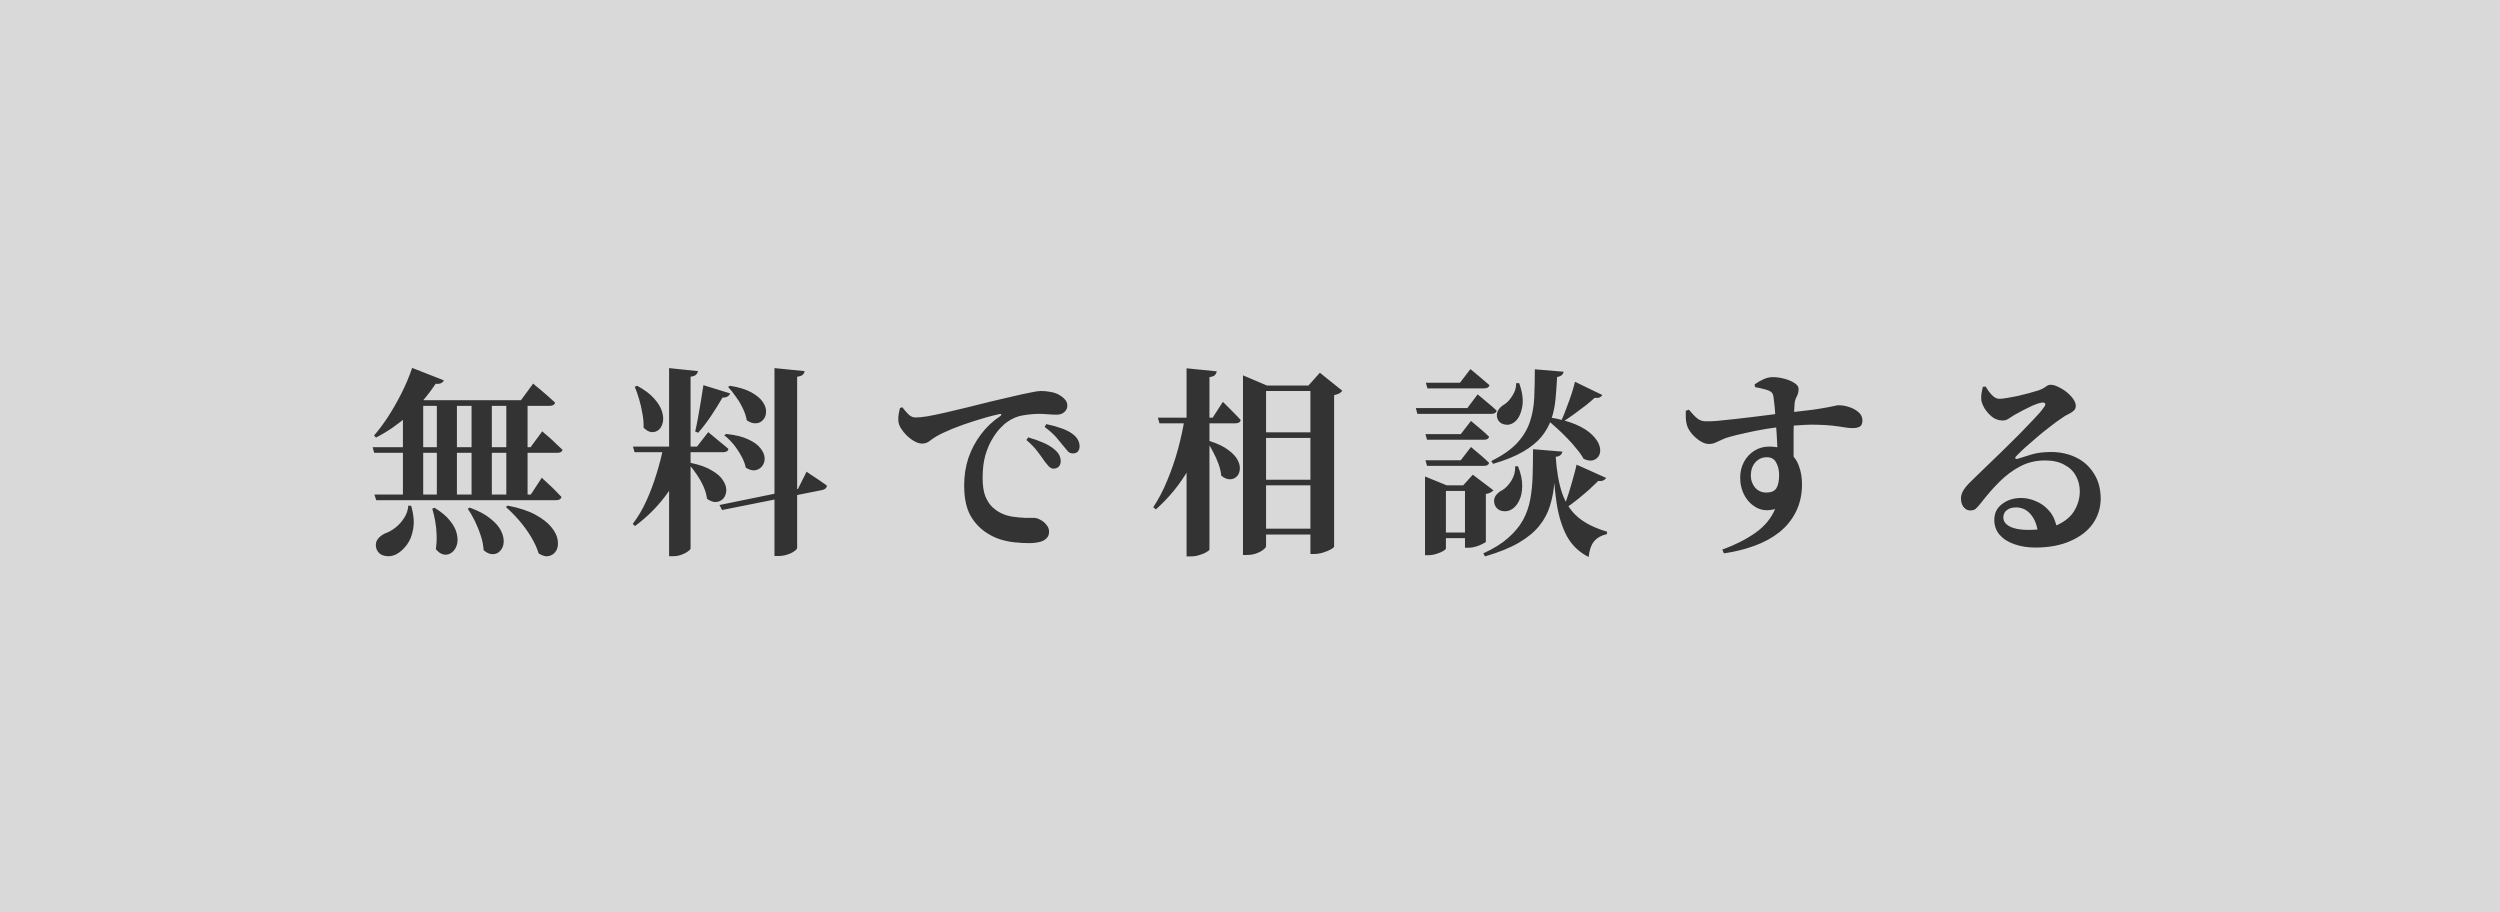
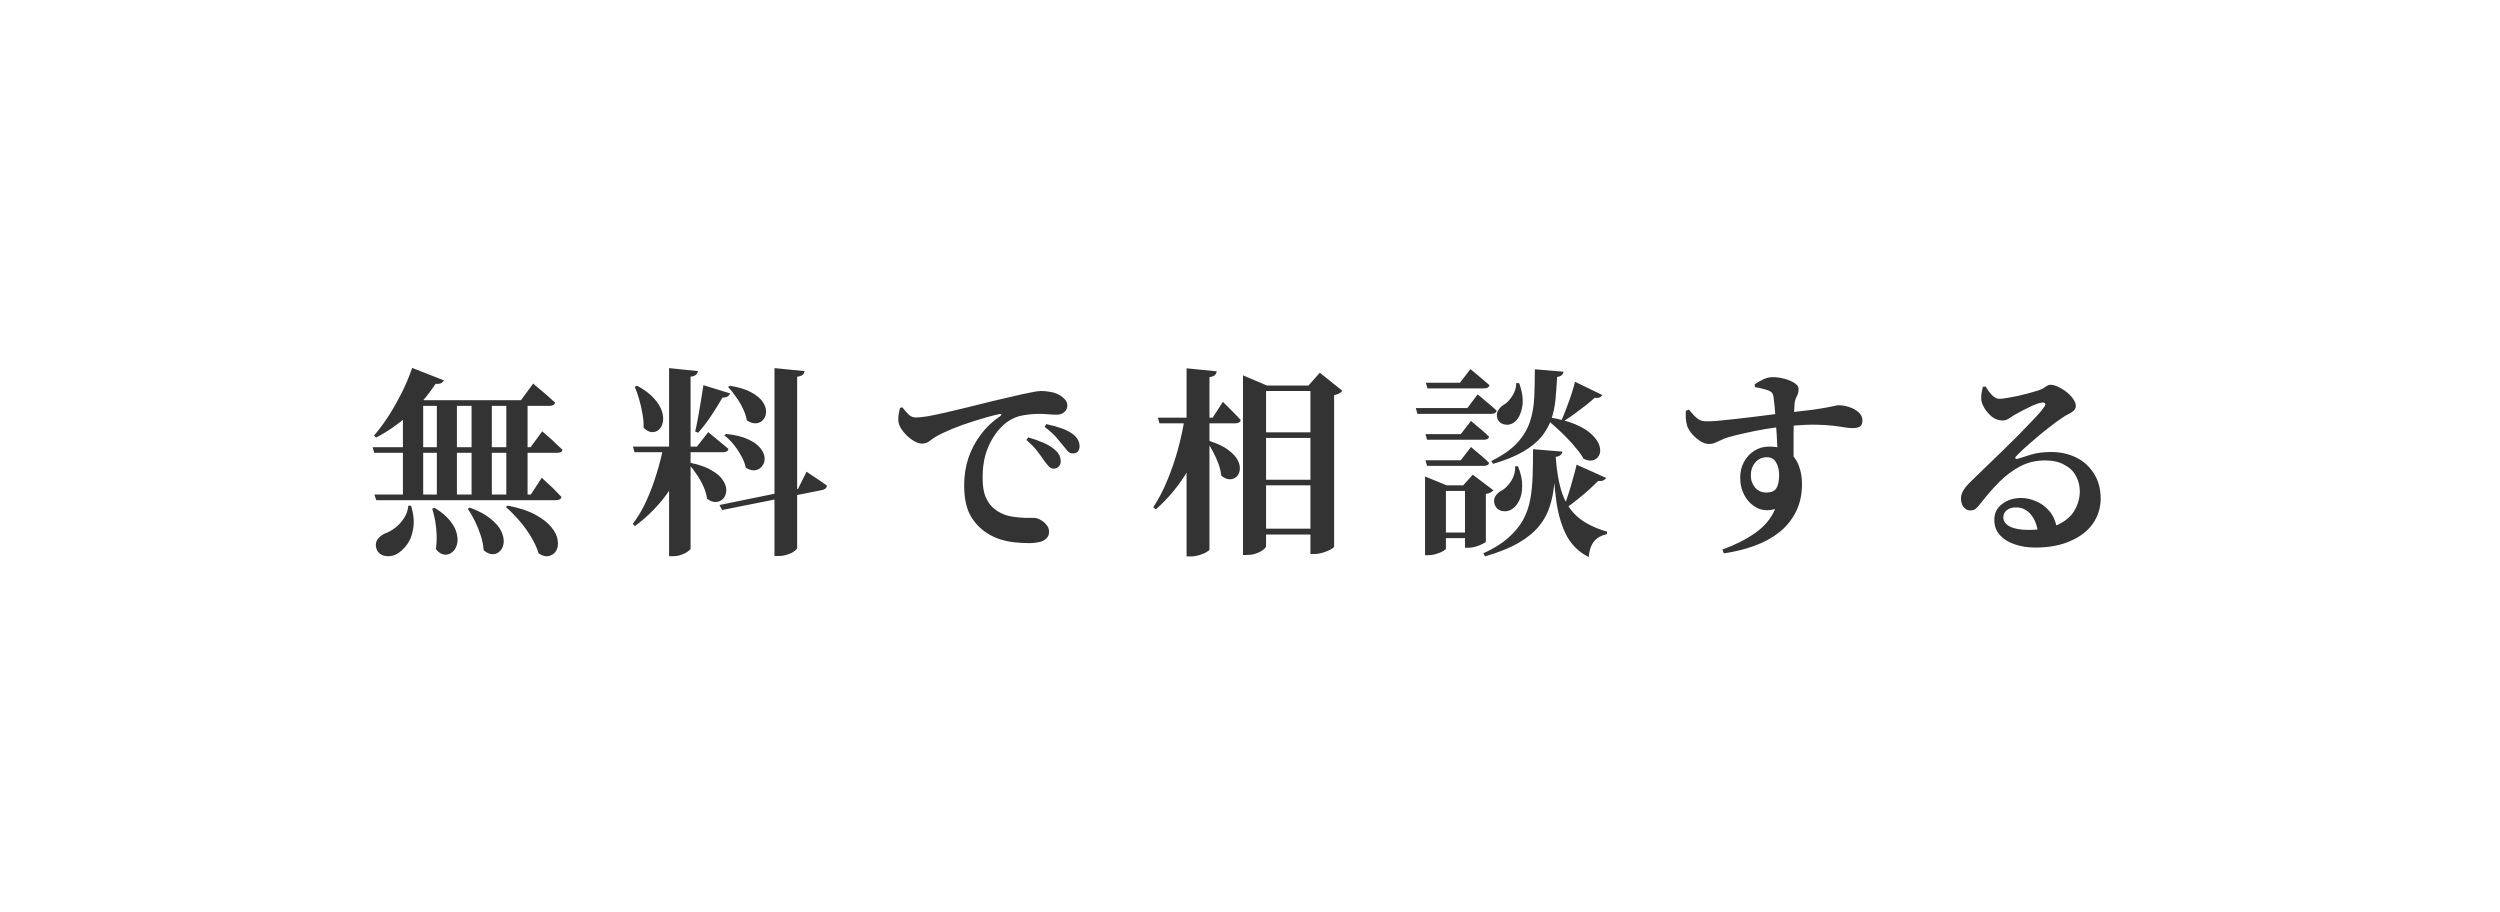
<svg xmlns="http://www.w3.org/2000/svg" width="274" height="100" viewBox="0 0 274 100" fill="none">
-   <rect width="274" height="100" fill="#D9D9D9" />
  <path d="M40.838 49.012H58.152L59.428 47.274C59.428 47.274 59.501 47.34 59.648 47.472C59.795 47.589 59.985 47.751 60.22 47.956C60.455 48.161 60.697 48.389 60.946 48.638C61.21 48.873 61.445 49.093 61.65 49.298C61.606 49.518 61.415 49.628 61.078 49.628H41.014L40.838 49.012ZM41.036 54.204H58.174L59.384 52.356C59.384 52.356 59.457 52.429 59.604 52.576C59.751 52.708 59.941 52.884 60.176 53.104C60.411 53.309 60.645 53.537 60.88 53.786C61.129 54.035 61.349 54.263 61.54 54.468C61.481 54.703 61.283 54.82 60.946 54.82H41.234L41.036 54.204ZM47.878 43.864H50.078V54.402H47.878V43.864ZM51.684 43.864H53.906V54.402H51.684V43.864ZM55.49 43.864H57.822V54.402H55.49V43.864ZM44.16 43.864V42.962L46.47 43.864H46.382V54.402H44.16V43.864ZM45.172 40.322L48.648 41.686C48.604 41.803 48.501 41.906 48.34 41.994C48.193 42.067 47.995 42.089 47.746 42.06C46.851 43.409 45.839 44.575 44.71 45.558C43.581 46.541 42.415 47.34 41.212 47.956L40.992 47.736C41.491 47.164 41.997 46.489 42.51 45.712C43.023 44.92 43.515 44.062 43.984 43.138C44.453 42.214 44.849 41.275 45.172 40.322ZM45.128 43.864H57.096L58.438 42.038C58.438 42.038 58.519 42.111 58.68 42.258C58.841 42.39 59.047 42.559 59.296 42.764C59.545 42.969 59.809 43.197 60.088 43.446C60.367 43.695 60.616 43.923 60.836 44.128C60.777 44.363 60.579 44.48 60.242 44.48H45.128V43.864ZM44.754 55.414L45.062 55.436C45.341 56.389 45.414 57.233 45.282 57.966C45.165 58.685 44.93 59.271 44.578 59.726C44.226 60.195 43.837 60.54 43.412 60.76C43.001 60.965 42.576 61.017 42.136 60.914C41.696 60.811 41.403 60.555 41.256 60.144C41.139 59.763 41.175 59.425 41.366 59.132C41.571 58.853 41.843 58.633 42.18 58.472C42.561 58.34 42.935 58.135 43.302 57.856C43.683 57.563 44.006 57.211 44.27 56.8C44.549 56.389 44.71 55.927 44.754 55.414ZM47.636 55.656C48.399 56.125 48.971 56.609 49.352 57.108C49.748 57.607 49.99 58.091 50.078 58.56C50.181 59.015 50.173 59.418 50.056 59.77C49.939 60.122 49.755 60.386 49.506 60.562C49.257 60.753 48.978 60.826 48.67 60.782C48.362 60.738 48.061 60.54 47.768 60.188C47.841 59.689 47.871 59.183 47.856 58.67C47.841 58.142 47.79 57.629 47.702 57.13C47.614 56.631 47.504 56.169 47.372 55.744L47.636 55.656ZM51.486 55.634C52.454 55.986 53.209 56.389 53.752 56.844C54.309 57.284 54.698 57.731 54.918 58.186C55.138 58.641 55.233 59.059 55.204 59.44C55.175 59.821 55.05 60.129 54.83 60.364C54.61 60.613 54.339 60.738 54.016 60.738C53.693 60.753 53.356 60.606 53.004 60.298C52.975 59.785 52.872 59.257 52.696 58.714C52.52 58.171 52.307 57.643 52.058 57.13C51.809 56.617 51.545 56.162 51.266 55.766L51.486 55.634ZM55.644 55.414C56.92 55.663 57.939 56.001 58.702 56.426C59.479 56.851 60.059 57.306 60.44 57.79C60.836 58.274 61.063 58.743 61.122 59.198C61.195 59.653 61.144 60.034 60.968 60.342C60.792 60.65 60.528 60.848 60.176 60.936C59.839 61.024 59.457 60.929 59.032 60.65C58.856 60.063 58.577 59.455 58.196 58.824C57.815 58.193 57.382 57.599 56.898 57.042C56.414 56.485 55.93 55.993 55.446 55.568L55.644 55.414ZM84.882 40.344L88.182 40.674C88.167 40.821 88.101 40.953 87.984 41.07C87.881 41.173 87.676 41.246 87.368 41.29V60.056C87.368 60.144 87.265 60.261 87.06 60.408C86.869 60.555 86.613 60.679 86.29 60.782C85.982 60.885 85.667 60.936 85.344 60.936H84.882V40.344ZM69.372 48.946H76.39L77.622 47.362C77.622 47.362 77.747 47.465 77.996 47.67C78.26 47.875 78.561 48.125 78.898 48.418C79.25 48.697 79.565 48.961 79.844 49.21C79.785 49.445 79.587 49.562 79.25 49.562H69.548L69.372 48.946ZM72.716 48.946H75.4V49.298C74.931 51.014 74.197 52.576 73.2 53.984C72.217 55.377 71.015 56.602 69.592 57.658L69.35 57.416C69.922 56.668 70.421 55.825 70.846 54.886C71.271 53.947 71.638 52.972 71.946 51.96C72.269 50.933 72.525 49.929 72.716 48.946ZM77.094 42.214L80.02 43.116C79.976 43.248 79.888 43.358 79.756 43.446C79.624 43.534 79.433 43.578 79.184 43.578C78.803 44.238 78.377 44.92 77.908 45.624C77.439 46.313 76.977 46.915 76.522 47.428L76.192 47.296C76.295 46.856 76.397 46.357 76.5 45.8C76.603 45.228 76.705 44.634 76.808 44.018C76.911 43.387 77.006 42.786 77.094 42.214ZM73.332 40.344L76.5 40.674C76.471 40.821 76.397 40.953 76.28 41.07C76.177 41.173 75.979 41.246 75.686 41.29V60.122C75.686 60.195 75.591 60.298 75.4 60.43C75.209 60.577 74.967 60.701 74.674 60.804C74.381 60.907 74.087 60.958 73.794 60.958H73.332V40.344ZM75.686 50.728C76.669 50.933 77.446 51.212 78.018 51.564C78.605 51.901 79.015 52.268 79.25 52.664C79.499 53.045 79.617 53.412 79.602 53.764C79.587 54.116 79.477 54.409 79.272 54.644C79.067 54.864 78.81 54.989 78.502 55.018C78.194 55.047 77.857 54.93 77.49 54.666C77.431 54.211 77.299 53.757 77.094 53.302C76.889 52.847 76.639 52.407 76.346 51.982C76.067 51.557 75.781 51.19 75.488 50.882L75.686 50.728ZM69.834 42.28C70.641 42.72 71.257 43.182 71.682 43.666C72.107 44.135 72.393 44.597 72.54 45.052C72.687 45.507 72.723 45.91 72.65 46.262C72.577 46.614 72.43 46.893 72.21 47.098C71.99 47.289 71.726 47.377 71.418 47.362C71.125 47.333 70.831 47.171 70.538 46.878C70.553 46.365 70.509 45.844 70.406 45.316C70.318 44.788 70.201 44.275 70.054 43.776C69.907 43.263 69.746 42.801 69.57 42.39L69.834 42.28ZM79.58 47.56C80.592 47.663 81.399 47.861 82 48.154C82.616 48.433 83.063 48.755 83.342 49.122C83.635 49.489 83.789 49.848 83.804 50.2C83.819 50.537 83.731 50.831 83.54 51.08C83.349 51.329 83.093 51.483 82.77 51.542C82.462 51.586 82.117 51.491 81.736 51.256C81.648 50.816 81.479 50.383 81.23 49.958C80.995 49.518 80.717 49.1 80.394 48.704C80.071 48.308 79.734 47.978 79.382 47.714L79.58 47.56ZM79.998 42.28C80.995 42.441 81.78 42.683 82.352 43.006C82.939 43.329 83.357 43.681 83.606 44.062C83.855 44.429 83.973 44.788 83.958 45.14C83.958 45.477 83.855 45.763 83.65 45.998C83.459 46.233 83.203 46.365 82.88 46.394C82.557 46.423 82.213 46.313 81.846 46.064C81.773 45.624 81.626 45.184 81.406 44.744C81.201 44.304 80.951 43.886 80.658 43.49C80.379 43.079 80.093 42.72 79.8 42.412L79.998 42.28ZM78.854 55.348L87.456 53.588L88.402 51.696C88.402 51.696 88.527 51.784 88.776 51.96C89.04 52.121 89.341 52.319 89.678 52.554C90.03 52.789 90.345 53.009 90.624 53.214C90.624 53.331 90.58 53.434 90.492 53.522C90.404 53.61 90.294 53.669 90.162 53.698L79.14 55.898L78.854 55.348ZM114.45 50.508C114.641 50.757 114.809 50.963 114.956 51.124C115.103 51.271 115.264 51.351 115.44 51.366C115.689 51.366 115.887 51.293 116.034 51.146C116.181 50.985 116.254 50.794 116.254 50.574C116.254 50.354 116.21 50.141 116.122 49.936C116.034 49.731 115.873 49.525 115.638 49.32C115.301 49.012 114.875 48.748 114.362 48.528C113.863 48.308 113.306 48.11 112.69 47.934L112.492 48.22C113.005 48.66 113.409 49.078 113.702 49.474C113.995 49.855 114.245 50.2 114.45 50.508ZM116.496 48.814C116.716 49.093 116.899 49.313 117.046 49.474C117.193 49.621 117.376 49.694 117.596 49.694C117.831 49.694 118.007 49.628 118.124 49.496C118.256 49.349 118.322 49.159 118.322 48.924C118.322 48.675 118.263 48.44 118.146 48.22C118.029 47.985 117.831 47.765 117.552 47.56C117.244 47.325 116.841 47.12 116.342 46.944C115.858 46.768 115.301 46.614 114.67 46.482L114.494 46.79C115.066 47.23 115.491 47.611 115.77 47.934C116.049 48.257 116.291 48.55 116.496 48.814ZM98.896 44.634C99.101 44.913 99.321 45.169 99.556 45.404C99.791 45.639 100.055 45.756 100.348 45.756C100.671 45.756 101.111 45.712 101.668 45.624C102.225 45.521 102.863 45.389 103.582 45.228C104.315 45.052 105.115 44.861 105.98 44.656C106.86 44.436 107.777 44.209 108.73 43.974C109.522 43.783 110.277 43.607 110.996 43.446C111.729 43.27 112.367 43.131 112.91 43.028C113.453 42.911 113.841 42.852 114.076 42.852C114.399 42.852 114.721 42.881 115.044 42.94C115.367 42.984 115.667 43.072 115.946 43.204C116.239 43.351 116.481 43.527 116.672 43.732C116.877 43.923 116.98 44.165 116.98 44.458C116.98 44.737 116.87 44.971 116.65 45.162C116.445 45.353 116.166 45.448 115.814 45.448C115.521 45.448 115.198 45.433 114.846 45.404C114.509 45.375 114.186 45.36 113.878 45.36C113.365 45.36 112.793 45.411 112.162 45.514C111.531 45.602 110.923 45.859 110.336 46.284C110.145 46.416 109.903 46.636 109.61 46.944C109.317 47.252 109.023 47.655 108.73 48.154C108.437 48.638 108.187 49.232 107.982 49.936C107.791 50.625 107.696 51.439 107.696 52.378C107.696 53.229 107.799 53.911 108.004 54.424C108.224 54.923 108.481 55.311 108.774 55.59C109.067 55.854 109.346 56.052 109.61 56.184C110.021 56.404 110.468 56.551 110.952 56.624C111.451 56.697 111.913 56.741 112.338 56.756C112.763 56.756 113.079 56.756 113.284 56.756C113.533 56.756 113.783 56.829 114.032 56.976C114.296 57.108 114.516 57.291 114.692 57.526C114.883 57.746 114.978 57.995 114.978 58.274C114.978 58.611 114.868 58.868 114.648 59.044C114.443 59.235 114.179 59.359 113.856 59.418C113.533 59.491 113.203 59.528 112.866 59.528C112.309 59.528 111.751 59.499 111.194 59.44C110.651 59.381 110.123 59.271 109.61 59.11C109.111 58.949 108.635 58.721 108.18 58.428C107.417 57.944 106.809 57.299 106.354 56.492C105.899 55.671 105.672 54.571 105.672 53.192C105.672 52.136 105.826 51.139 106.134 50.2C106.457 49.261 106.911 48.403 107.498 47.626C108.085 46.834 108.796 46.159 109.632 45.602C109.72 45.529 109.757 45.47 109.742 45.426C109.742 45.367 109.676 45.353 109.544 45.382C108.679 45.573 107.791 45.815 106.882 46.108C105.987 46.387 105.159 46.68 104.396 46.988C103.648 47.296 103.047 47.582 102.592 47.846C102.372 47.978 102.137 48.139 101.888 48.33C101.653 48.521 101.375 48.616 101.052 48.616C100.803 48.616 100.531 48.535 100.238 48.374C99.945 48.213 99.666 48.007 99.402 47.758C99.138 47.494 98.918 47.223 98.742 46.944C98.566 46.651 98.471 46.365 98.456 46.086C98.441 45.837 98.456 45.595 98.5 45.36C98.559 45.111 98.603 44.898 98.632 44.722L98.896 44.634ZM137.506 47.384H145.008V48H137.506V47.384ZM137.506 52.576H145.008V53.192H137.506V52.576ZM137.484 57.944H144.986V58.582H137.484V57.944ZM126.902 45.778H132.908L134.03 44.04C134.03 44.04 134.14 44.15 134.36 44.37C134.595 44.59 134.866 44.861 135.174 45.184C135.482 45.492 135.753 45.778 135.988 46.042C135.929 46.277 135.731 46.394 135.394 46.394H127.078L126.902 45.778ZM129.85 45.778H132.38V46.13C131.925 48.051 131.214 49.833 130.246 51.476C129.293 53.119 128.105 54.571 126.682 55.832L126.396 55.59C126.983 54.71 127.496 53.727 127.936 52.642C128.391 51.557 128.779 50.427 129.102 49.254C129.425 48.066 129.674 46.907 129.85 45.778ZM130.048 40.366L133.348 40.696C133.333 40.857 133.267 40.997 133.15 41.114C133.047 41.217 132.849 41.29 132.556 41.334V60.232C132.556 60.291 132.453 60.379 132.248 60.496C132.043 60.628 131.786 60.738 131.478 60.826C131.17 60.929 130.862 60.98 130.554 60.98H130.048V40.366ZM132.556 48.33C133.436 48.609 134.125 48.939 134.624 49.32C135.123 49.687 135.467 50.061 135.658 50.442C135.849 50.809 135.922 51.153 135.878 51.476C135.849 51.799 135.731 52.055 135.526 52.246C135.321 52.437 135.071 52.532 134.778 52.532C134.485 52.532 134.177 52.4 133.854 52.136C133.81 51.711 133.707 51.278 133.546 50.838C133.385 50.398 133.194 49.973 132.974 49.562C132.769 49.151 132.549 48.785 132.314 48.462L132.556 48.33ZM136.23 42.258V41.136L138.87 42.258H144.876V42.852H138.76V59.858C138.76 59.961 138.665 60.085 138.474 60.232C138.283 60.393 138.027 60.533 137.704 60.65C137.381 60.767 137.029 60.826 136.648 60.826H136.23V42.258ZM143.622 42.258H143.402L144.656 40.85L147.12 42.83C147.047 42.933 146.937 43.028 146.79 43.116C146.643 43.189 146.453 43.255 146.218 43.314V59.902C146.218 59.975 146.101 60.078 145.866 60.21C145.631 60.342 145.345 60.459 145.008 60.562C144.685 60.665 144.363 60.716 144.04 60.716H143.622V42.258ZM168.218 40.476L171.364 40.74C171.349 40.887 171.283 41.011 171.166 41.114C171.049 41.217 170.88 41.283 170.66 41.312C170.616 42.163 170.557 42.977 170.484 43.754C170.411 44.531 170.257 45.265 170.022 45.954C169.787 46.629 169.428 47.267 168.944 47.868C168.46 48.455 167.793 48.997 166.942 49.496C166.091 49.995 164.991 50.442 163.642 50.838L163.444 50.53C164.661 49.929 165.6 49.276 166.26 48.572C166.92 47.853 167.389 47.083 167.668 46.262C167.947 45.441 168.108 44.546 168.152 43.578C168.196 42.61 168.218 41.576 168.218 40.476ZM166.172 41.994H166.502C166.883 43.05 166.986 43.959 166.81 44.722C166.649 45.47 166.363 45.991 165.952 46.284C165.761 46.431 165.541 46.519 165.292 46.548C165.043 46.563 164.808 46.519 164.588 46.416C164.368 46.299 164.214 46.13 164.126 45.91C164.009 45.573 164.031 45.265 164.192 44.986C164.353 44.707 164.581 44.487 164.874 44.326C165.182 44.135 165.475 43.82 165.754 43.38C166.047 42.925 166.187 42.463 166.172 41.994ZM166.062 51.102H166.37C166.693 51.894 166.847 52.613 166.832 53.258C166.832 53.889 166.722 54.424 166.502 54.864C166.297 55.289 166.033 55.605 165.71 55.81C165.387 56.015 165.028 56.081 164.632 56.008C164.236 55.92 163.965 55.685 163.818 55.304C163.701 54.952 163.73 54.637 163.906 54.358C164.097 54.079 164.346 53.867 164.654 53.72C165.006 53.515 165.336 53.17 165.644 52.686C165.952 52.187 166.091 51.659 166.062 51.102ZM169.626 45.712C170.858 45.903 171.87 46.167 172.662 46.504C173.454 46.841 174.063 47.223 174.488 47.648C174.913 48.059 175.185 48.462 175.302 48.858C175.419 49.239 175.412 49.577 175.28 49.87C175.148 50.149 174.928 50.339 174.62 50.442C174.327 50.53 173.975 50.479 173.564 50.288C173.373 49.936 173.109 49.562 172.772 49.166C172.449 48.755 172.097 48.359 171.716 47.978C171.335 47.582 170.946 47.208 170.55 46.856C170.154 46.489 169.78 46.174 169.428 45.91L169.626 45.712ZM172.618 41.84L175.61 43.292C175.566 43.395 175.471 43.483 175.324 43.556C175.192 43.615 175.009 43.629 174.774 43.6C174.539 43.82 174.231 44.084 173.85 44.392C173.469 44.685 173.058 44.993 172.618 45.316C172.178 45.639 171.753 45.932 171.342 46.196L171.144 46.064C171.335 45.639 171.525 45.162 171.716 44.634C171.921 44.106 172.105 43.593 172.266 43.094C172.427 42.581 172.545 42.163 172.618 41.84ZM172.794 50.926L176.028 52.378C175.984 52.481 175.889 52.569 175.742 52.642C175.61 52.715 175.419 52.737 175.17 52.708C174.921 52.957 174.598 53.265 174.202 53.632C173.806 53.984 173.381 54.343 172.926 54.71C172.471 55.077 172.017 55.414 171.562 55.722L171.386 55.612C171.562 55.143 171.745 54.615 171.936 54.028C172.127 53.427 172.295 52.847 172.442 52.29C172.603 51.733 172.721 51.278 172.794 50.926ZM170.506 50.068C170.477 51.08 170.425 52.041 170.352 52.95C170.279 53.845 170.117 54.681 169.868 55.458C169.633 56.235 169.245 56.961 168.702 57.636C168.159 58.311 167.411 58.927 166.458 59.484C165.505 60.041 164.273 60.54 162.762 60.98L162.564 60.65C163.693 60.137 164.603 59.572 165.292 58.956C165.996 58.34 166.539 57.687 166.92 56.998C167.301 56.294 167.565 55.546 167.712 54.754C167.859 53.947 167.947 53.089 167.976 52.18C168.005 51.256 168.02 50.273 168.02 49.232L171.232 49.496C171.217 49.643 171.151 49.767 171.034 49.87C170.931 49.973 170.755 50.039 170.506 50.068ZM170.506 50.068C170.609 51.637 170.843 52.965 171.21 54.05C171.577 55.121 172.149 55.993 172.926 56.668C173.718 57.343 174.789 57.878 176.138 58.274L176.116 58.538C175.515 58.67 175.045 58.934 174.708 59.33C174.385 59.741 174.187 60.313 174.114 61.046C173.087 60.533 172.295 59.777 171.738 58.78C171.195 57.768 170.814 56.536 170.594 55.084C170.389 53.617 170.249 51.967 170.176 50.134L170.506 50.068ZM156.272 41.95H160.012L161.156 40.454C161.156 40.454 161.273 40.549 161.508 40.74C161.743 40.931 162.021 41.165 162.344 41.444C162.681 41.723 162.982 41.979 163.246 42.214C163.187 42.449 162.989 42.566 162.652 42.566H156.448L156.272 41.95ZM156.228 47.582H160.1L161.222 46.13C161.222 46.13 161.332 46.225 161.552 46.416C161.787 46.607 162.058 46.834 162.366 47.098C162.674 47.362 162.953 47.619 163.202 47.868C163.158 48.088 162.967 48.198 162.63 48.198H156.404L156.228 47.582ZM156.228 50.442H160.1L161.222 48.99C161.222 48.99 161.332 49.085 161.552 49.276C161.787 49.467 162.058 49.694 162.366 49.958C162.674 50.222 162.953 50.479 163.202 50.728C163.158 50.948 162.967 51.058 162.63 51.058H156.404L156.228 50.442ZM155.172 44.722H160.826L161.948 43.226C161.948 43.226 162.065 43.321 162.3 43.512C162.535 43.703 162.813 43.937 163.136 44.216C163.473 44.495 163.774 44.759 164.038 45.008C163.979 45.243 163.781 45.36 163.444 45.36H155.348L155.172 44.722ZM156.184 53.192V52.224L158.56 53.192H161.86V53.808H158.472V60.122C158.472 60.181 158.377 60.269 158.186 60.386C157.995 60.503 157.753 60.606 157.46 60.694C157.167 60.797 156.859 60.848 156.536 60.848H156.184V53.192ZM160.562 53.192H160.364L161.42 52.026L163.686 53.742C163.613 53.815 163.503 53.896 163.356 53.984C163.224 54.057 163.055 54.109 162.85 54.138V59.374C162.85 59.418 162.74 59.491 162.52 59.594C162.315 59.711 162.065 59.814 161.772 59.902C161.493 59.99 161.222 60.034 160.958 60.034H160.562V53.192ZM157.35 58.362H161.816V58.978H157.35V58.362ZM184.762 45.03L185.092 44.898C185.356 45.191 185.576 45.433 185.752 45.624C185.943 45.815 186.133 45.954 186.324 46.042C186.515 46.13 186.735 46.174 186.984 46.174C187.219 46.189 187.615 46.174 188.172 46.13C188.729 46.071 189.375 46.005 190.108 45.932C190.856 45.844 191.604 45.756 192.352 45.668C193.1 45.565 193.797 45.477 194.442 45.404C195.087 45.316 195.593 45.257 195.96 45.228C197.133 45.096 198.065 44.986 198.754 44.898C199.443 44.795 199.971 44.707 200.338 44.634C200.705 44.561 200.961 44.509 201.108 44.48C201.269 44.436 201.394 44.414 201.482 44.414C201.878 44.414 202.274 44.48 202.67 44.612C203.081 44.744 203.425 44.935 203.704 45.184C203.983 45.433 204.122 45.727 204.122 46.064C204.122 46.431 204.019 46.665 203.814 46.768C203.623 46.871 203.359 46.922 203.022 46.922C202.773 46.922 202.479 46.893 202.142 46.834C201.805 46.775 201.387 46.717 200.888 46.658C200.404 46.599 199.795 46.563 199.062 46.548C198.329 46.533 197.434 46.57 196.378 46.658C195.381 46.746 194.442 46.863 193.562 47.01C192.697 47.157 191.919 47.311 191.23 47.472C190.555 47.619 189.991 47.758 189.536 47.89C189.199 47.978 188.905 48.088 188.656 48.22C188.407 48.337 188.179 48.44 187.974 48.528C187.769 48.616 187.534 48.66 187.27 48.66C186.991 48.66 186.676 48.55 186.324 48.33C185.987 48.11 185.686 47.846 185.422 47.538C185.158 47.215 184.982 46.907 184.894 46.614C184.821 46.365 184.777 46.101 184.762 45.822C184.762 45.543 184.762 45.279 184.762 45.03ZM192.352 42.434L192.308 42.126C192.572 41.935 192.873 41.759 193.21 41.598C193.562 41.422 193.921 41.334 194.288 41.334C194.713 41.334 195.139 41.393 195.564 41.51C196.004 41.627 196.371 41.781 196.664 41.972C196.972 42.163 197.126 42.383 197.126 42.632C197.126 42.925 197.06 43.197 196.928 43.446C196.796 43.695 196.715 43.952 196.686 44.216C196.671 44.48 196.649 44.898 196.62 45.47C196.605 46.042 196.591 46.687 196.576 47.406C196.576 48.125 196.576 48.851 196.576 49.584C196.576 50.303 196.583 50.941 196.598 51.498L194.838 49.804C194.838 49.628 194.823 49.349 194.794 48.968C194.779 48.587 194.757 48.147 194.728 47.648C194.699 47.149 194.662 46.636 194.618 46.108C194.589 45.58 194.552 45.089 194.508 44.634C194.464 44.165 194.42 43.783 194.376 43.49C194.347 43.299 194.295 43.16 194.222 43.072C194.149 42.969 194.024 42.881 193.848 42.808C193.672 42.735 193.452 42.669 193.188 42.61C192.939 42.537 192.66 42.478 192.352 42.434ZM193.892 48.946C194.772 48.946 195.476 49.137 196.004 49.518C196.532 49.899 196.913 50.405 197.148 51.036C197.383 51.652 197.5 52.327 197.5 53.06C197.5 54.189 197.28 55.194 196.84 56.074C196.415 56.939 195.813 57.687 195.036 58.318C194.259 58.934 193.349 59.433 192.308 59.814C191.267 60.195 190.145 60.474 188.942 60.65L188.766 60.232C190.115 59.748 191.311 59.147 192.352 58.428C193.393 57.695 194.127 56.815 194.552 55.788C193.819 55.993 193.166 55.957 192.594 55.678C192.022 55.385 191.567 54.945 191.23 54.358C190.893 53.757 190.724 53.089 190.724 52.356C190.724 51.711 190.863 51.131 191.142 50.618C191.421 50.105 191.795 49.701 192.264 49.408C192.748 49.1 193.291 48.946 193.892 48.946ZM193.584 53.984C194.112 53.984 194.479 53.83 194.684 53.522C194.889 53.199 194.992 52.715 194.992 52.07C194.992 51.527 194.882 51.065 194.662 50.684C194.457 50.303 194.119 50.112 193.65 50.112C193.137 50.112 192.711 50.303 192.374 50.684C192.051 51.065 191.89 51.549 191.89 52.136C191.89 52.62 192.044 53.053 192.352 53.434C192.675 53.801 193.085 53.984 193.584 53.984ZM217.63 42.368C217.821 42.705 218.048 43.013 218.312 43.292C218.576 43.571 218.847 43.71 219.126 43.71C219.317 43.71 219.588 43.681 219.94 43.622C220.307 43.563 220.703 43.49 221.128 43.402C221.553 43.299 221.964 43.197 222.36 43.094C222.771 42.977 223.123 42.874 223.416 42.786C223.709 42.683 223.915 42.588 224.032 42.5C224.164 42.412 224.274 42.339 224.362 42.28C224.465 42.207 224.589 42.17 224.736 42.17C225 42.17 225.286 42.251 225.594 42.412C225.917 42.559 226.225 42.749 226.518 42.984C226.811 43.219 227.046 43.468 227.222 43.732C227.413 43.996 227.508 44.253 227.508 44.502C227.508 44.693 227.435 44.861 227.288 45.008C227.141 45.14 226.951 45.265 226.716 45.382C226.481 45.485 226.247 45.624 226.012 45.8C225.645 46.035 225.22 46.343 224.736 46.724C224.252 47.091 223.761 47.487 223.262 47.912C222.778 48.323 222.331 48.711 221.92 49.078C221.524 49.445 221.223 49.738 221.018 49.958C220.886 50.075 220.842 50.171 220.886 50.244C220.93 50.303 221.011 50.317 221.128 50.288C221.495 50.171 221.986 50.017 222.602 49.826C223.218 49.635 223.951 49.54 224.802 49.54C225.799 49.54 226.709 49.738 227.53 50.134C228.351 50.53 229.004 51.117 229.488 51.894C229.987 52.657 230.236 53.588 230.236 54.688C230.221 55.685 229.935 56.587 229.378 57.394C228.821 58.186 228.007 58.817 226.936 59.286C225.865 59.77 224.575 60.012 223.064 60.012C222.213 60.012 221.443 59.887 220.754 59.638C220.079 59.403 219.544 59.059 219.148 58.604C218.767 58.149 218.576 57.607 218.576 56.976C218.576 56.243 218.862 55.663 219.434 55.238C220.006 54.798 220.703 54.578 221.524 54.578C222.052 54.578 222.587 54.695 223.13 54.93C223.687 55.15 224.179 55.509 224.604 56.008C225.029 56.492 225.308 57.137 225.44 57.944L223.35 58.318C223.247 57.511 222.983 56.859 222.558 56.36C222.133 55.861 221.597 55.612 220.952 55.612C220.527 55.612 220.189 55.715 219.94 55.92C219.691 56.111 219.566 56.375 219.566 56.712C219.566 57.123 219.801 57.453 220.27 57.702C220.754 57.951 221.421 58.076 222.272 58.076C223.636 58.076 224.729 57.885 225.55 57.504C226.386 57.108 226.987 56.595 227.354 55.964C227.735 55.319 227.933 54.629 227.948 53.896C227.948 53.236 227.801 52.649 227.508 52.136C227.229 51.623 226.804 51.219 226.232 50.926C225.675 50.618 224.978 50.464 224.142 50.464C223.13 50.464 222.213 50.684 221.392 51.124C220.585 51.549 219.83 52.114 219.126 52.818C218.437 53.507 217.777 54.263 217.146 55.084C216.882 55.421 216.669 55.656 216.508 55.788C216.347 55.905 216.127 55.957 215.848 55.942C215.613 55.927 215.393 55.795 215.188 55.546C214.997 55.282 214.909 54.937 214.924 54.512C214.953 54.219 215.056 53.94 215.232 53.676C215.408 53.397 215.679 53.082 216.046 52.73C216.471 52.319 216.977 51.828 217.564 51.256C218.165 50.669 218.789 50.068 219.434 49.452C220.079 48.821 220.703 48.205 221.304 47.604C221.905 46.988 222.441 46.431 222.91 45.932C223.394 45.433 223.746 45.023 223.966 44.7C224.157 44.465 224.215 44.304 224.142 44.216C224.069 44.128 223.944 44.099 223.768 44.128C223.489 44.172 223.167 44.275 222.8 44.436C222.448 44.597 222.089 44.773 221.722 44.964C221.355 45.155 221.033 45.331 220.754 45.492C220.549 45.624 220.343 45.756 220.138 45.888C219.947 46.02 219.735 46.086 219.5 46.086C219.075 46.086 218.686 45.954 218.334 45.69C217.997 45.411 217.718 45.096 217.498 44.744C217.293 44.377 217.175 44.069 217.146 43.82C217.131 43.556 217.139 43.321 217.168 43.116C217.212 42.896 217.263 42.654 217.322 42.39L217.63 42.368Z" fill="#333333" />
</svg>